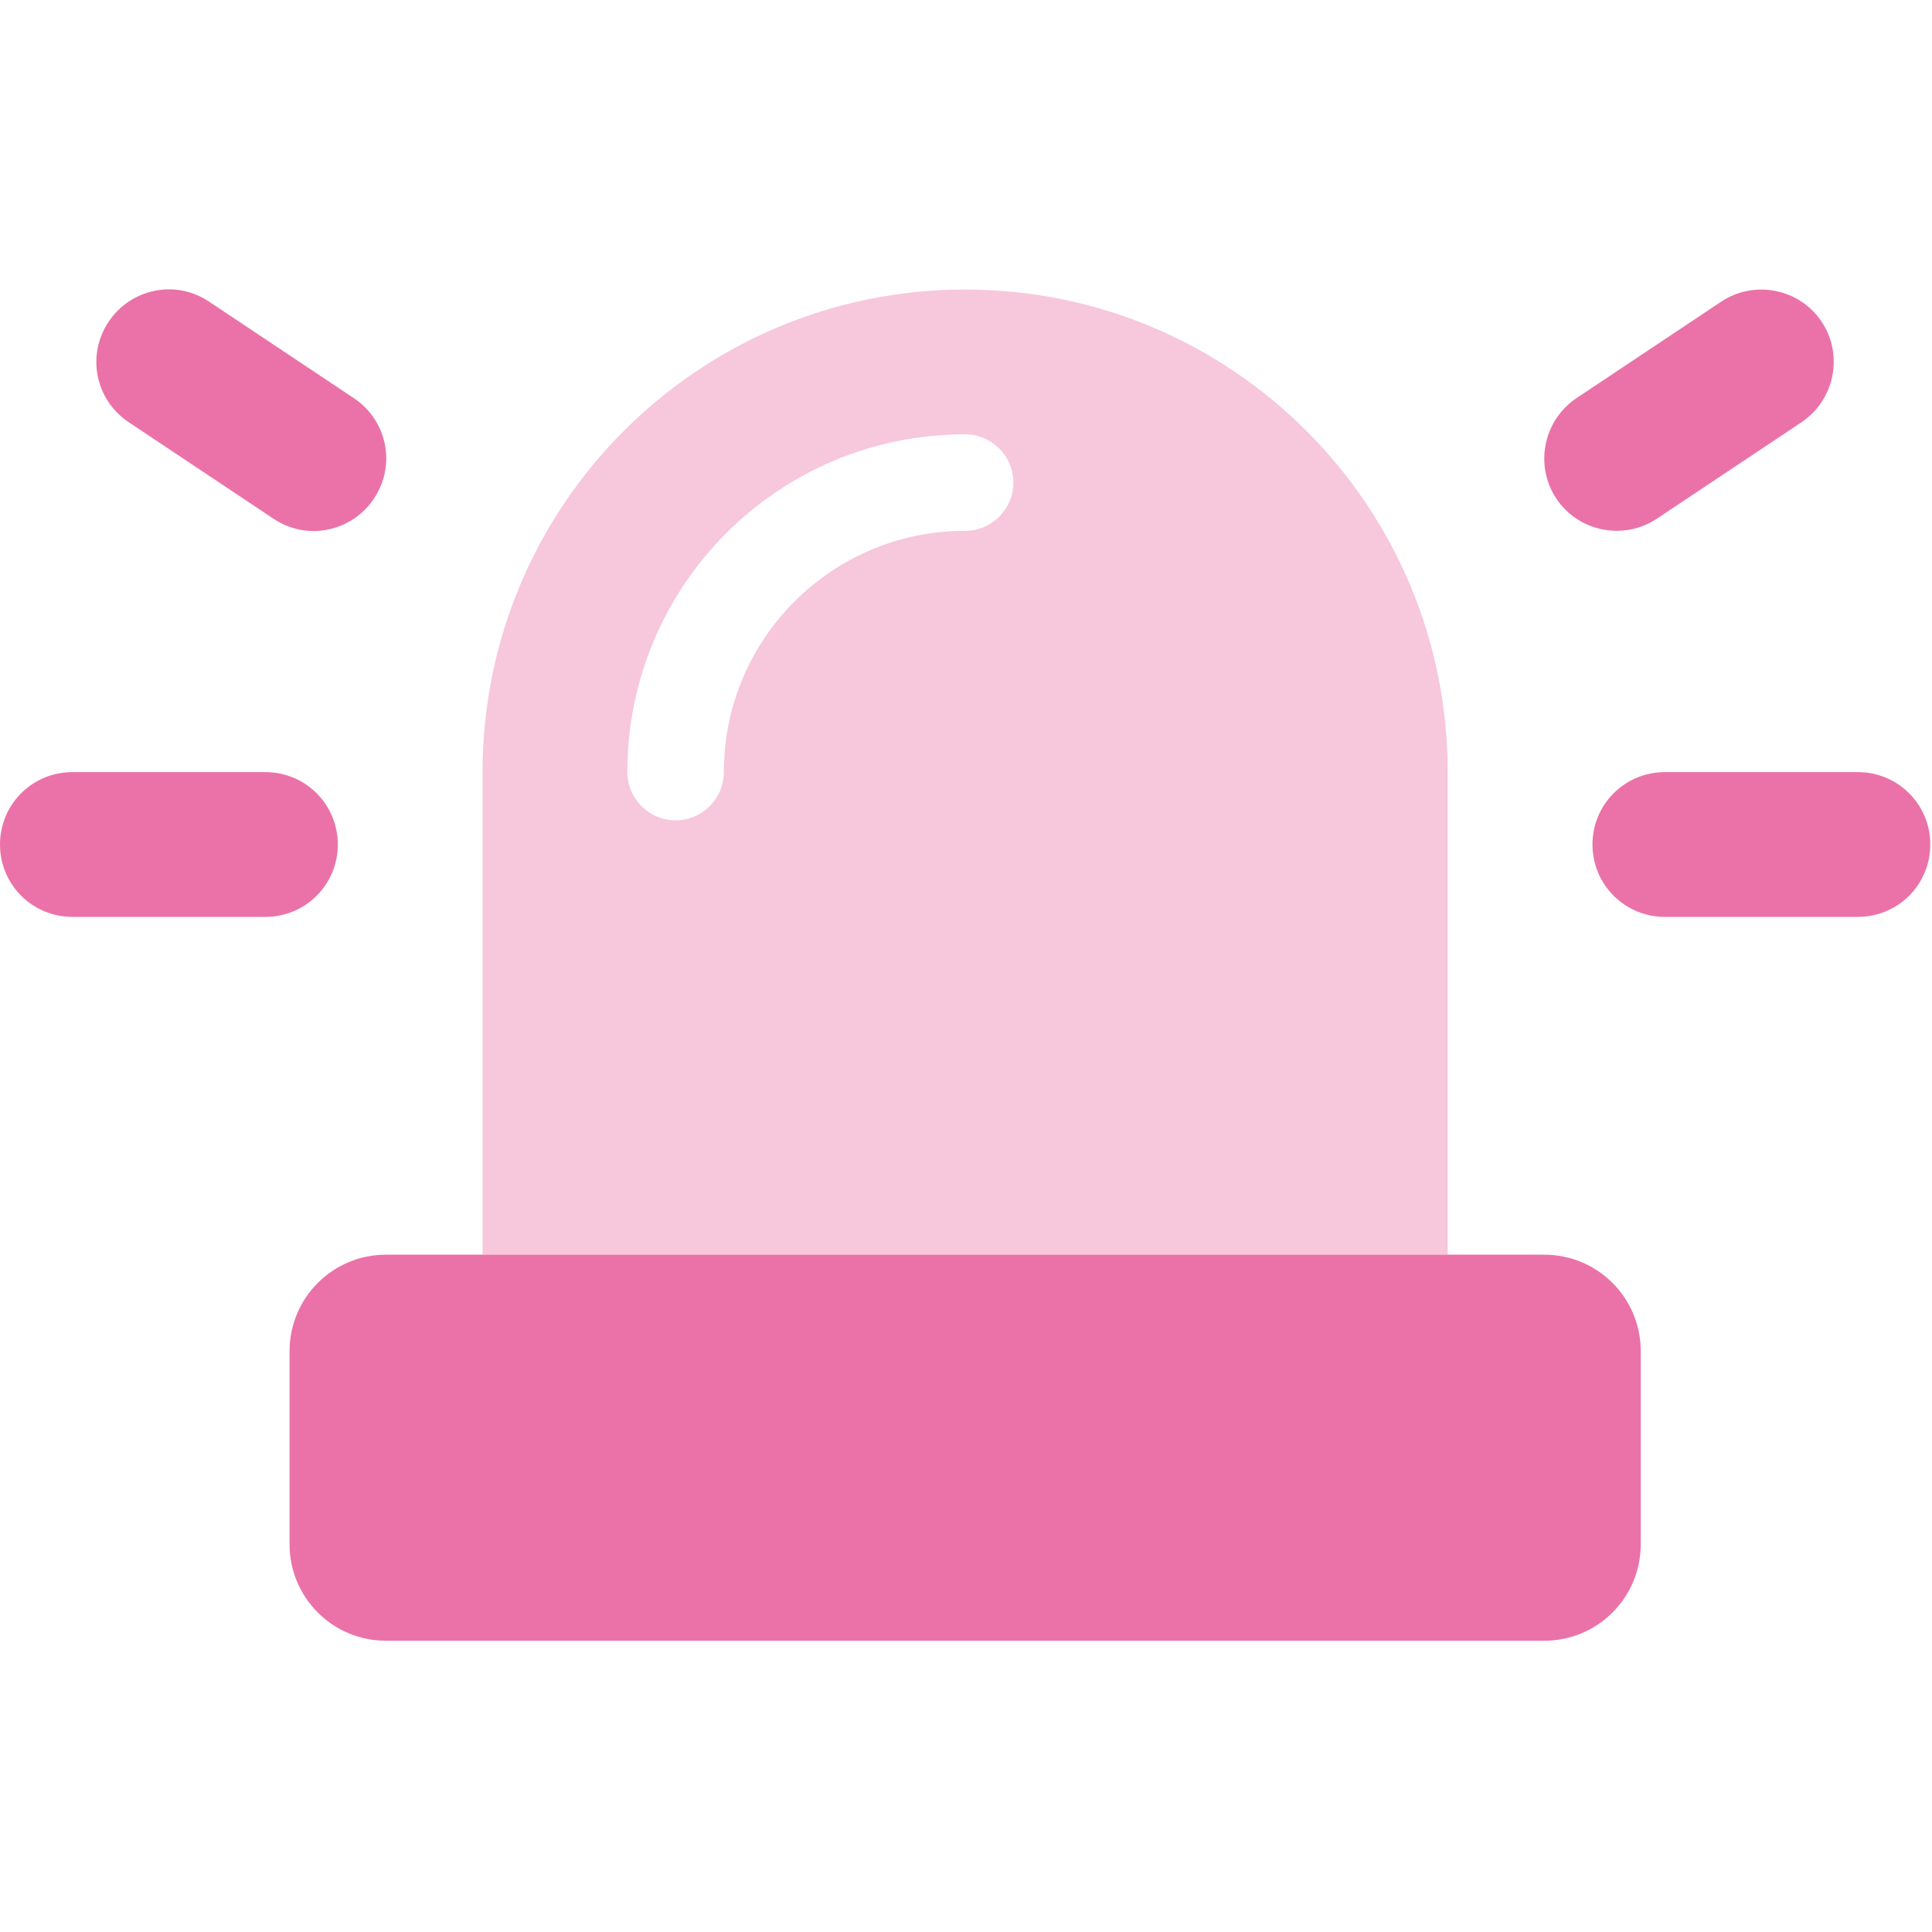
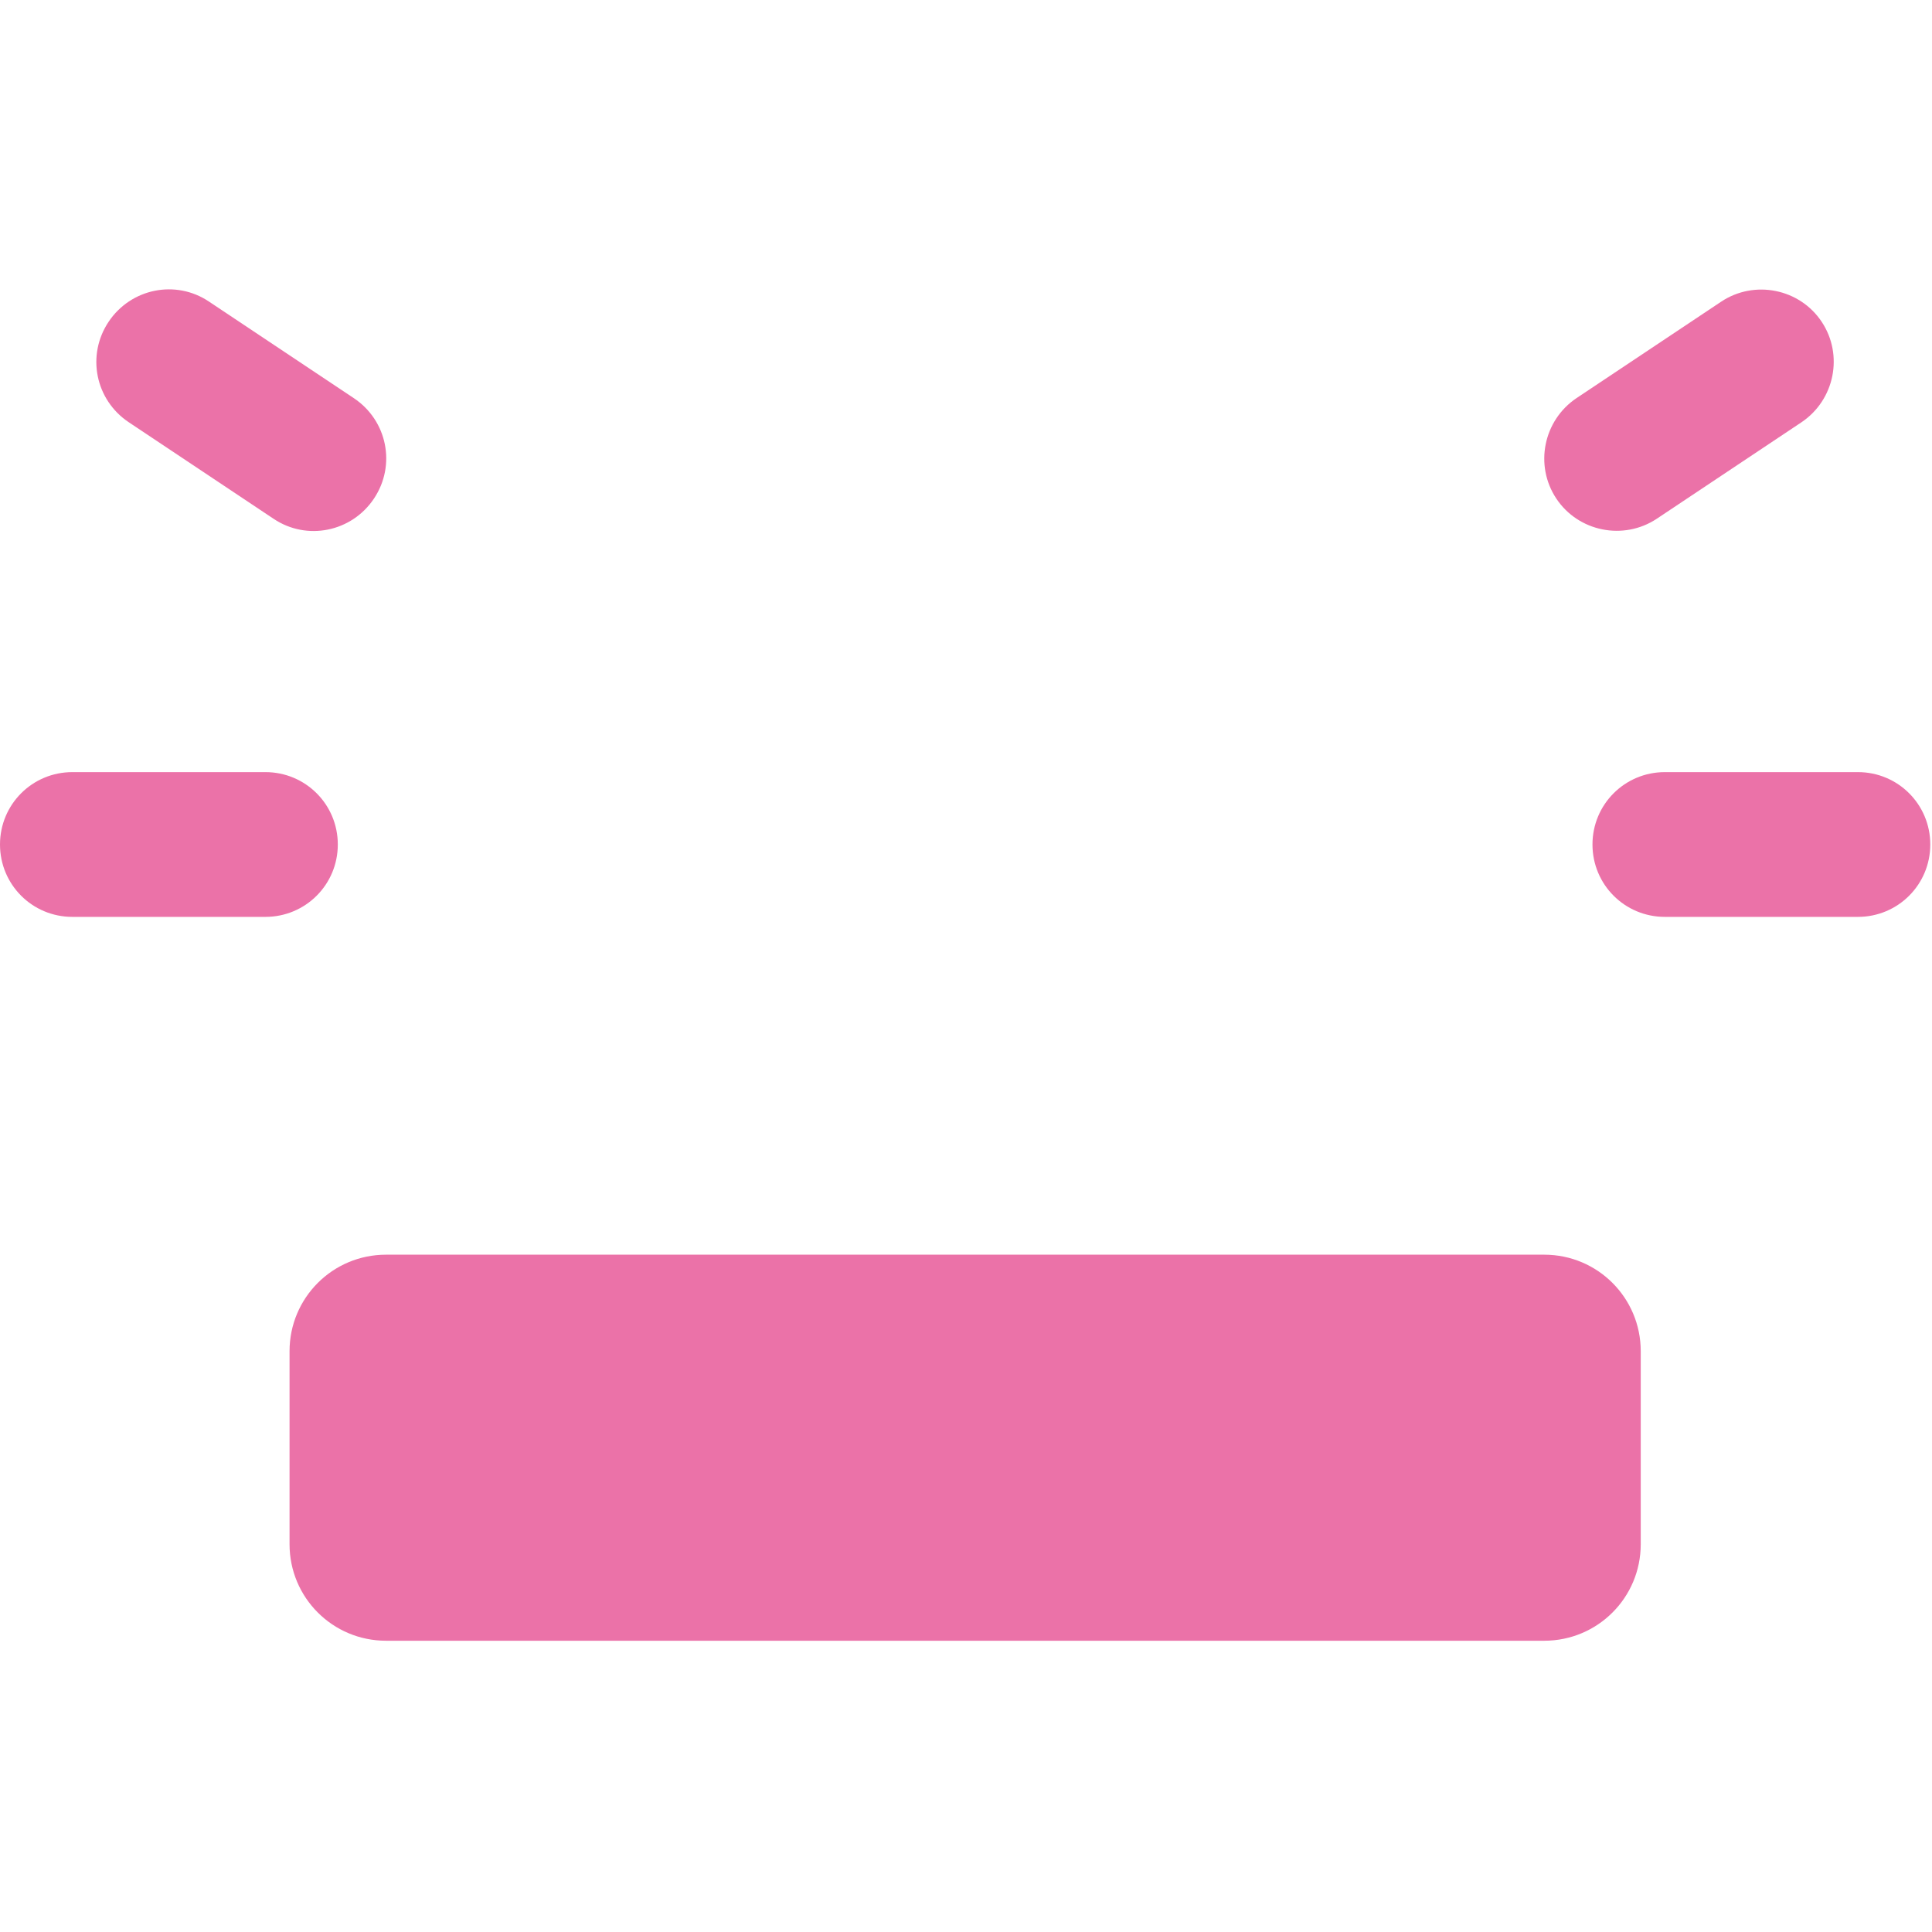
<svg xmlns="http://www.w3.org/2000/svg" version="1.0" preserveAspectRatio="xMidYMid meet" height="750" viewBox="0 0 562.5 562.5" zoomAndPan="magnify" width="750">
  <defs>
    <filter id="f64b016e51" height="100%" width="100%" y="0%" x="0%">
      <feColorMatrix color-interpolation-filters="sRGB" values="0 0 0 0 1 0 0 0 0 1 0 0 0 0 1 0 0 0 1 0" />
    </filter>
    <mask id="380f9490bd">
      <g filter="url(#f64b016e51)">
        <rect fill-opacity="0.4" height="675" y="-56.25" fill="#000000" width="675" x="-56.25" />
      </g>
    </mask>
    <clipPath id="81bde75a7c">
      <path clip-rule="nonzero" d="M 0.273 0.164 L 281.547 0.164 L 281.547 281.434 L 0.273 281.434 Z M 0.273 0.164" />
    </clipPath>
    <clipPath id="4de359c23d">
      <rect height="282" y="0" width="282" x="0" />
    </clipPath>
  </defs>
  <g mask="url(#380f9490bd)">
    <g transform="matrix(1, 0, 0, 1, 140, 84)">
      <g clip-path="url(#4de359c23d)">
        <g clip-path="url(#81bde75a7c)">
-           <path fill-rule="nonzero" fill-opacity="1" d="M 0.5 140.801 L 0.5 281.301 L 281.5 281.301 L 281.5 140.801 C 281.5 63.176 218.625 0.301 141 0.301 C 63.375 0.301 0.5 63.176 0.5 140.801 Z M 42.648 140.801 C 42.648 86.445 86.645 42.449 141 42.449 C 148.727 42.449 155.051 48.773 155.051 56.5 C 155.051 64.227 148.727 70.551 141 70.551 C 102.188 70.551 70.75 101.988 70.75 140.801 C 70.75 148.527 64.426 154.852 56.699 154.852 C 48.973 154.852 42.648 148.527 42.648 140.801 Z M 42.648 140.801" fill="#eb72a8" />
-         </g>
+           </g>
      </g>
    </g>
  </g>
  <path fill-rule="nonzero" fill-opacity="1" d="M 60.855 87.812 C 51.195 81.312 38.109 83.949 31.613 93.695 C 25.113 103.441 27.75 116.441 37.496 122.938 L 79.645 151.039 C 89.305 157.535 102.391 154.902 108.887 145.152 C 115.387 135.406 112.75 122.41 103.004 115.914 Z M 524.504 122.938 C 534.164 116.441 536.797 103.355 530.387 93.695 C 523.977 84.035 510.805 81.402 501.145 87.812 L 458.996 115.914 C 449.336 122.41 446.703 135.496 453.113 145.152 C 459.523 154.812 472.695 157.449 482.355 151.039 Z M 21.074 224.801 C 9.395 224.801 0 234.195 0 245.875 C 0 257.555 9.395 266.949 21.074 266.949 L 77.273 266.949 C 88.953 266.949 98.352 257.555 98.352 245.875 C 98.352 234.195 88.953 224.801 77.273 224.801 Z M 484.727 224.801 C 473.047 224.801 463.648 234.195 463.648 245.875 C 463.648 257.555 473.047 266.949 484.727 266.949 L 540.926 266.949 C 552.605 266.949 562 257.555 562 245.875 C 562 234.195 552.605 224.801 540.926 224.801 Z M 112.398 365.301 C 96.855 365.301 84.301 377.859 84.301 393.398 L 84.301 449.602 C 84.301 465.145 96.855 477.699 112.398 477.699 L 449.602 477.699 C 465.145 477.699 477.699 465.145 477.699 449.602 L 477.699 393.398 C 477.699 377.859 465.145 365.301 449.602 365.301 Z M 112.398 365.301" fill="#eb72a8" />
</svg>